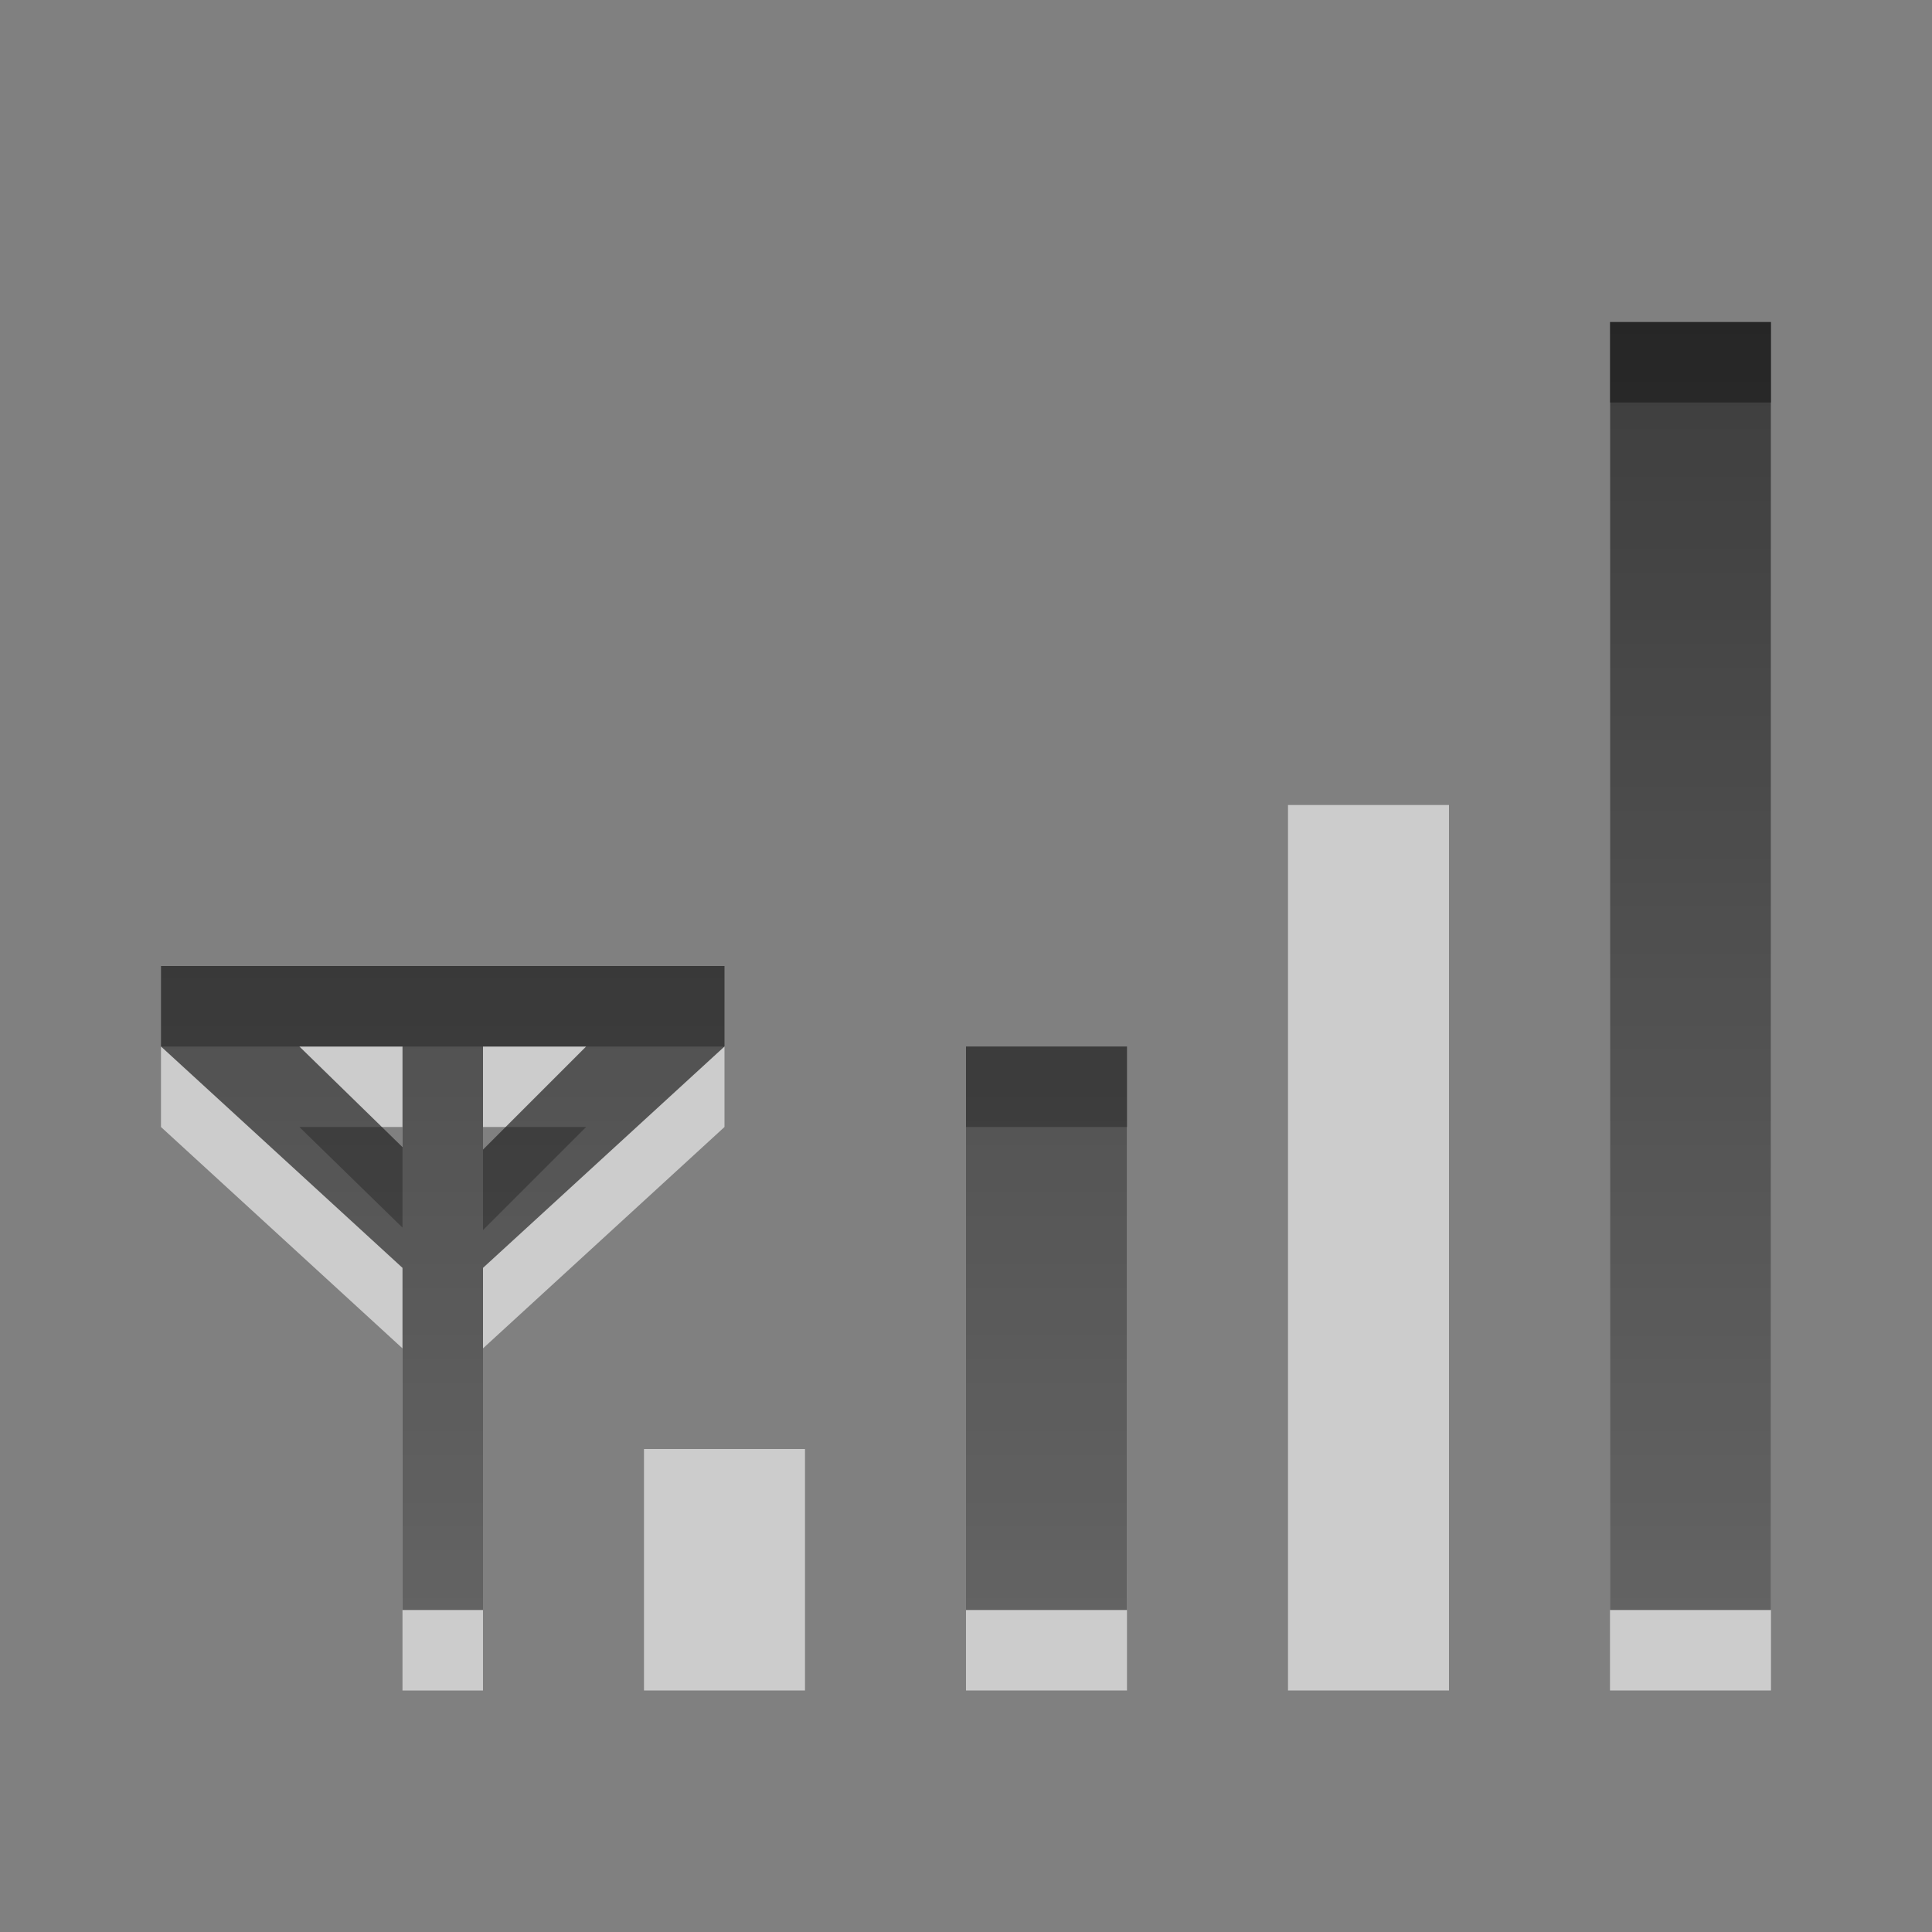
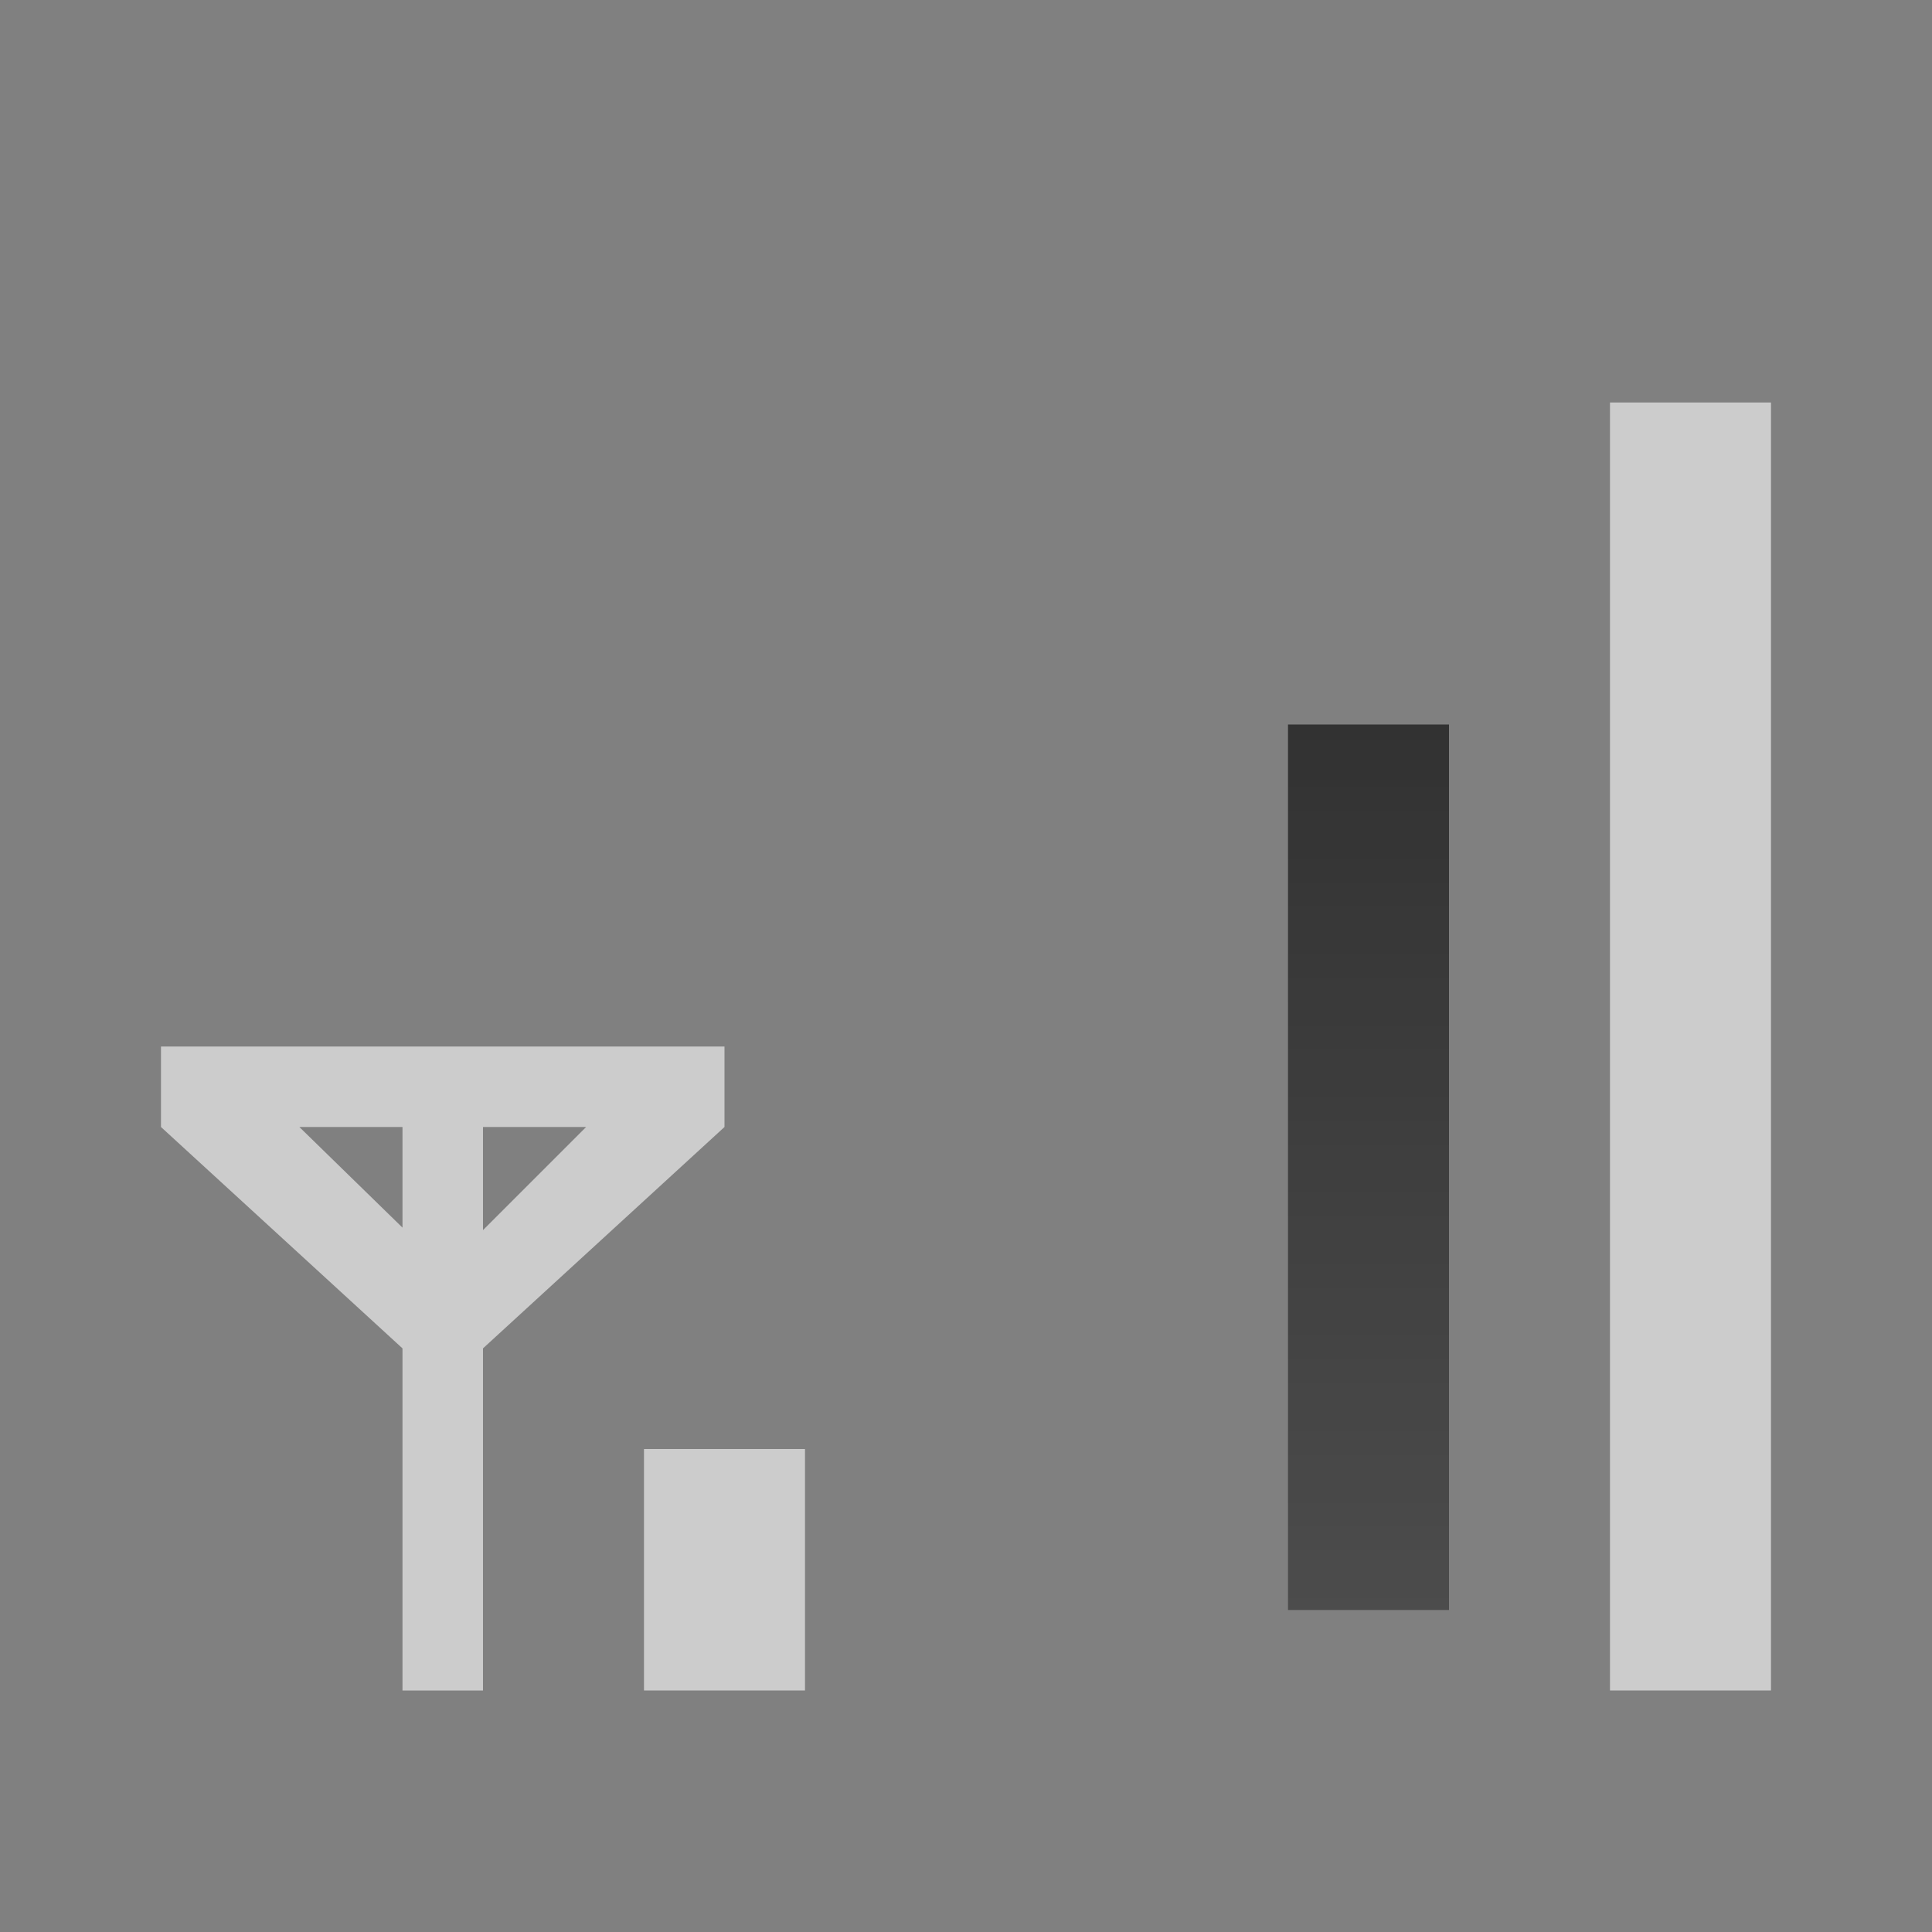
<svg xmlns="http://www.w3.org/2000/svg" xmlns:ns1="http://www.inkscape.org/namespaces/inkscape" xmlns:ns2="http://sodipodi.sourceforge.net/DTD/sodipodi-0.dtd" xmlns:xlink="http://www.w3.org/1999/xlink" version="1.0" width="24" height="24" id="svg3194" ns1:version="0.48.3.1 r9886" ns2:docname="network-cellular-signal-excellent.svg">
  <rect width="100%" height="100%" fill="#808080" stroke="none" />
  <ns2:namedview pagecolor="#ffffff" bordercolor="#666666" borderopacity="1" objecttolerance="10" gridtolerance="10" guidetolerance="10" ns1:pageopacity="0" ns1:pageshadow="2" ns1:window-width="1920" ns1:window-height="1036" id="namedview11" showgrid="true" ns1:zoom="11.313709" ns1:cx="11.686785" ns1:cy="14.572749" ns1:window-x="0" ns1:window-y="22" ns1:window-maximized="1" ns1:current-layer="svg3194">
    <ns1:grid type="xygrid" id="grid2987" empspacing="5" visible="true" enabled="true" snapvisiblegridlinesonly="true" />
  </ns2:namedview>
  <defs id="defs3196">
    <linearGradient id="linearGradient3004">
      <stop style="stop-color:#000000;stop-opacity:1;" offset="0" id="stop3006" />
      <stop style="stop-color:#363636;stop-opacity:1;" offset="1" id="stop3008" />
    </linearGradient>
    <linearGradient ns1:collect="always" xlink:href="#linearGradient3004" id="linearGradient3010" x1="11" y1="4" x2="11" y2="20" gradientUnits="userSpaceOnUse" />
  </defs>
  <g transform="translate(-1.5449524e-4,1)" id="g2989-0" style="opacity:0.6;fill:#ffffff;fill-opacity:1">
    <rect style="fill:#ffffff;fill-opacity:1;fill-rule:nonzero;stroke:none;stroke-width:1;marker:none;visibility:visible;display:inline;overflow:visible;enable-background:accumulate" id="rect3165-3" y="4" x="20" ry="1" rx="0" height="16" width="2" />
-     <rect style="fill:#ffffff;fill-opacity:1;fill-rule:nonzero;stroke:none;stroke-width:1;marker:none;visibility:visible;display:inline;overflow:visible;enable-background:accumulate" id="rect3177-3" y="9" x="16" ry="1" rx="0" height="11" width="2" />
-     <rect style="fill:#ffffff;fill-opacity:1;fill-rule:nonzero;stroke:none;stroke-width:1;marker:none;visibility:visible;display:inline;overflow:visible;enable-background:accumulate" id="rect3179-4" y="13" x="12" ry="1" rx="0" height="7" width="2" />
    <rect style="fill:#ffffff;fill-opacity:1;fill-rule:nonzero;stroke:none;stroke-width:1;marker:none;visibility:visible;display:inline;overflow:visible;enable-background:accumulate" id="rect3181-2" y="17" x="8" ry="1" rx="0" height="3" width="2" />
    <path ns1:connector-curvature="0" style="fill:#ffffff;fill-opacity:1;fill-rule:nonzero;stroke:none;stroke-width:1;marker:none;visibility:visible;display:inline;overflow:visible;enable-background:accumulate" id="rect3184-4" d="M 2,13 5,15.75 5,20 6,20 6,15.75 9,13 9,12 2,12 z m 1.719,0 1.281,0 0,1.25 z m 2.281,0 1.281,0 -1.281,1.281 z" ns2:nodetypes="ccccccccccccccccc" />
  </g>
  <g id="g2989" style="fill-opacity:1;fill:url(#linearGradient3010);opacity:0.7">
-     <rect style="fill:url(#linearGradient3010);fill-opacity:1;fill-rule:nonzero;stroke:none;stroke-width:1;marker:none;visibility:visible;display:inline;overflow:visible;enable-background:accumulate" id="rect3165" y="4" x="20" ry="1" rx="0" height="16" width="2" />
    <rect style="fill:url(#linearGradient3010);fill-opacity:1;fill-rule:nonzero;stroke:none;stroke-width:1;marker:none;visibility:visible;display:inline;overflow:visible;enable-background:accumulate" id="rect3177" y="9" x="16" ry="1" rx="0" height="11" width="2" />
    <rect style="fill:url(#linearGradient3010);fill-opacity:1;fill-rule:nonzero;stroke:none;stroke-width:1;marker:none;visibility:visible;display:inline;overflow:visible;enable-background:accumulate" id="rect3179" y="13" x="12" ry="1" rx="0" height="7" width="2" />
-     <rect style="fill:url(#linearGradient3010);fill-opacity:1;fill-rule:nonzero;stroke:none;stroke-width:1;marker:none;visibility:visible;display:inline;overflow:visible;enable-background:accumulate" id="rect3181" y="17" x="8" ry="1" rx="0" height="3" width="2" />
-     <path ns1:connector-curvature="0" style="fill:url(#linearGradient3010);fill-opacity:1;fill-rule:nonzero;stroke:none;stroke-width:1;marker:none;visibility:visible;display:inline;overflow:visible;enable-background:accumulate" id="rect3184" d="M 2,13 5,15.75 5,20 6,20 6,15.75 9,13 9,12 2,12 z m 1.719,0 1.281,0 0,1.25 z m 2.281,0 1.281,0 -1.281,1.281 z" ns2:nodetypes="ccccccccccccccccc" />
  </g>
</svg>